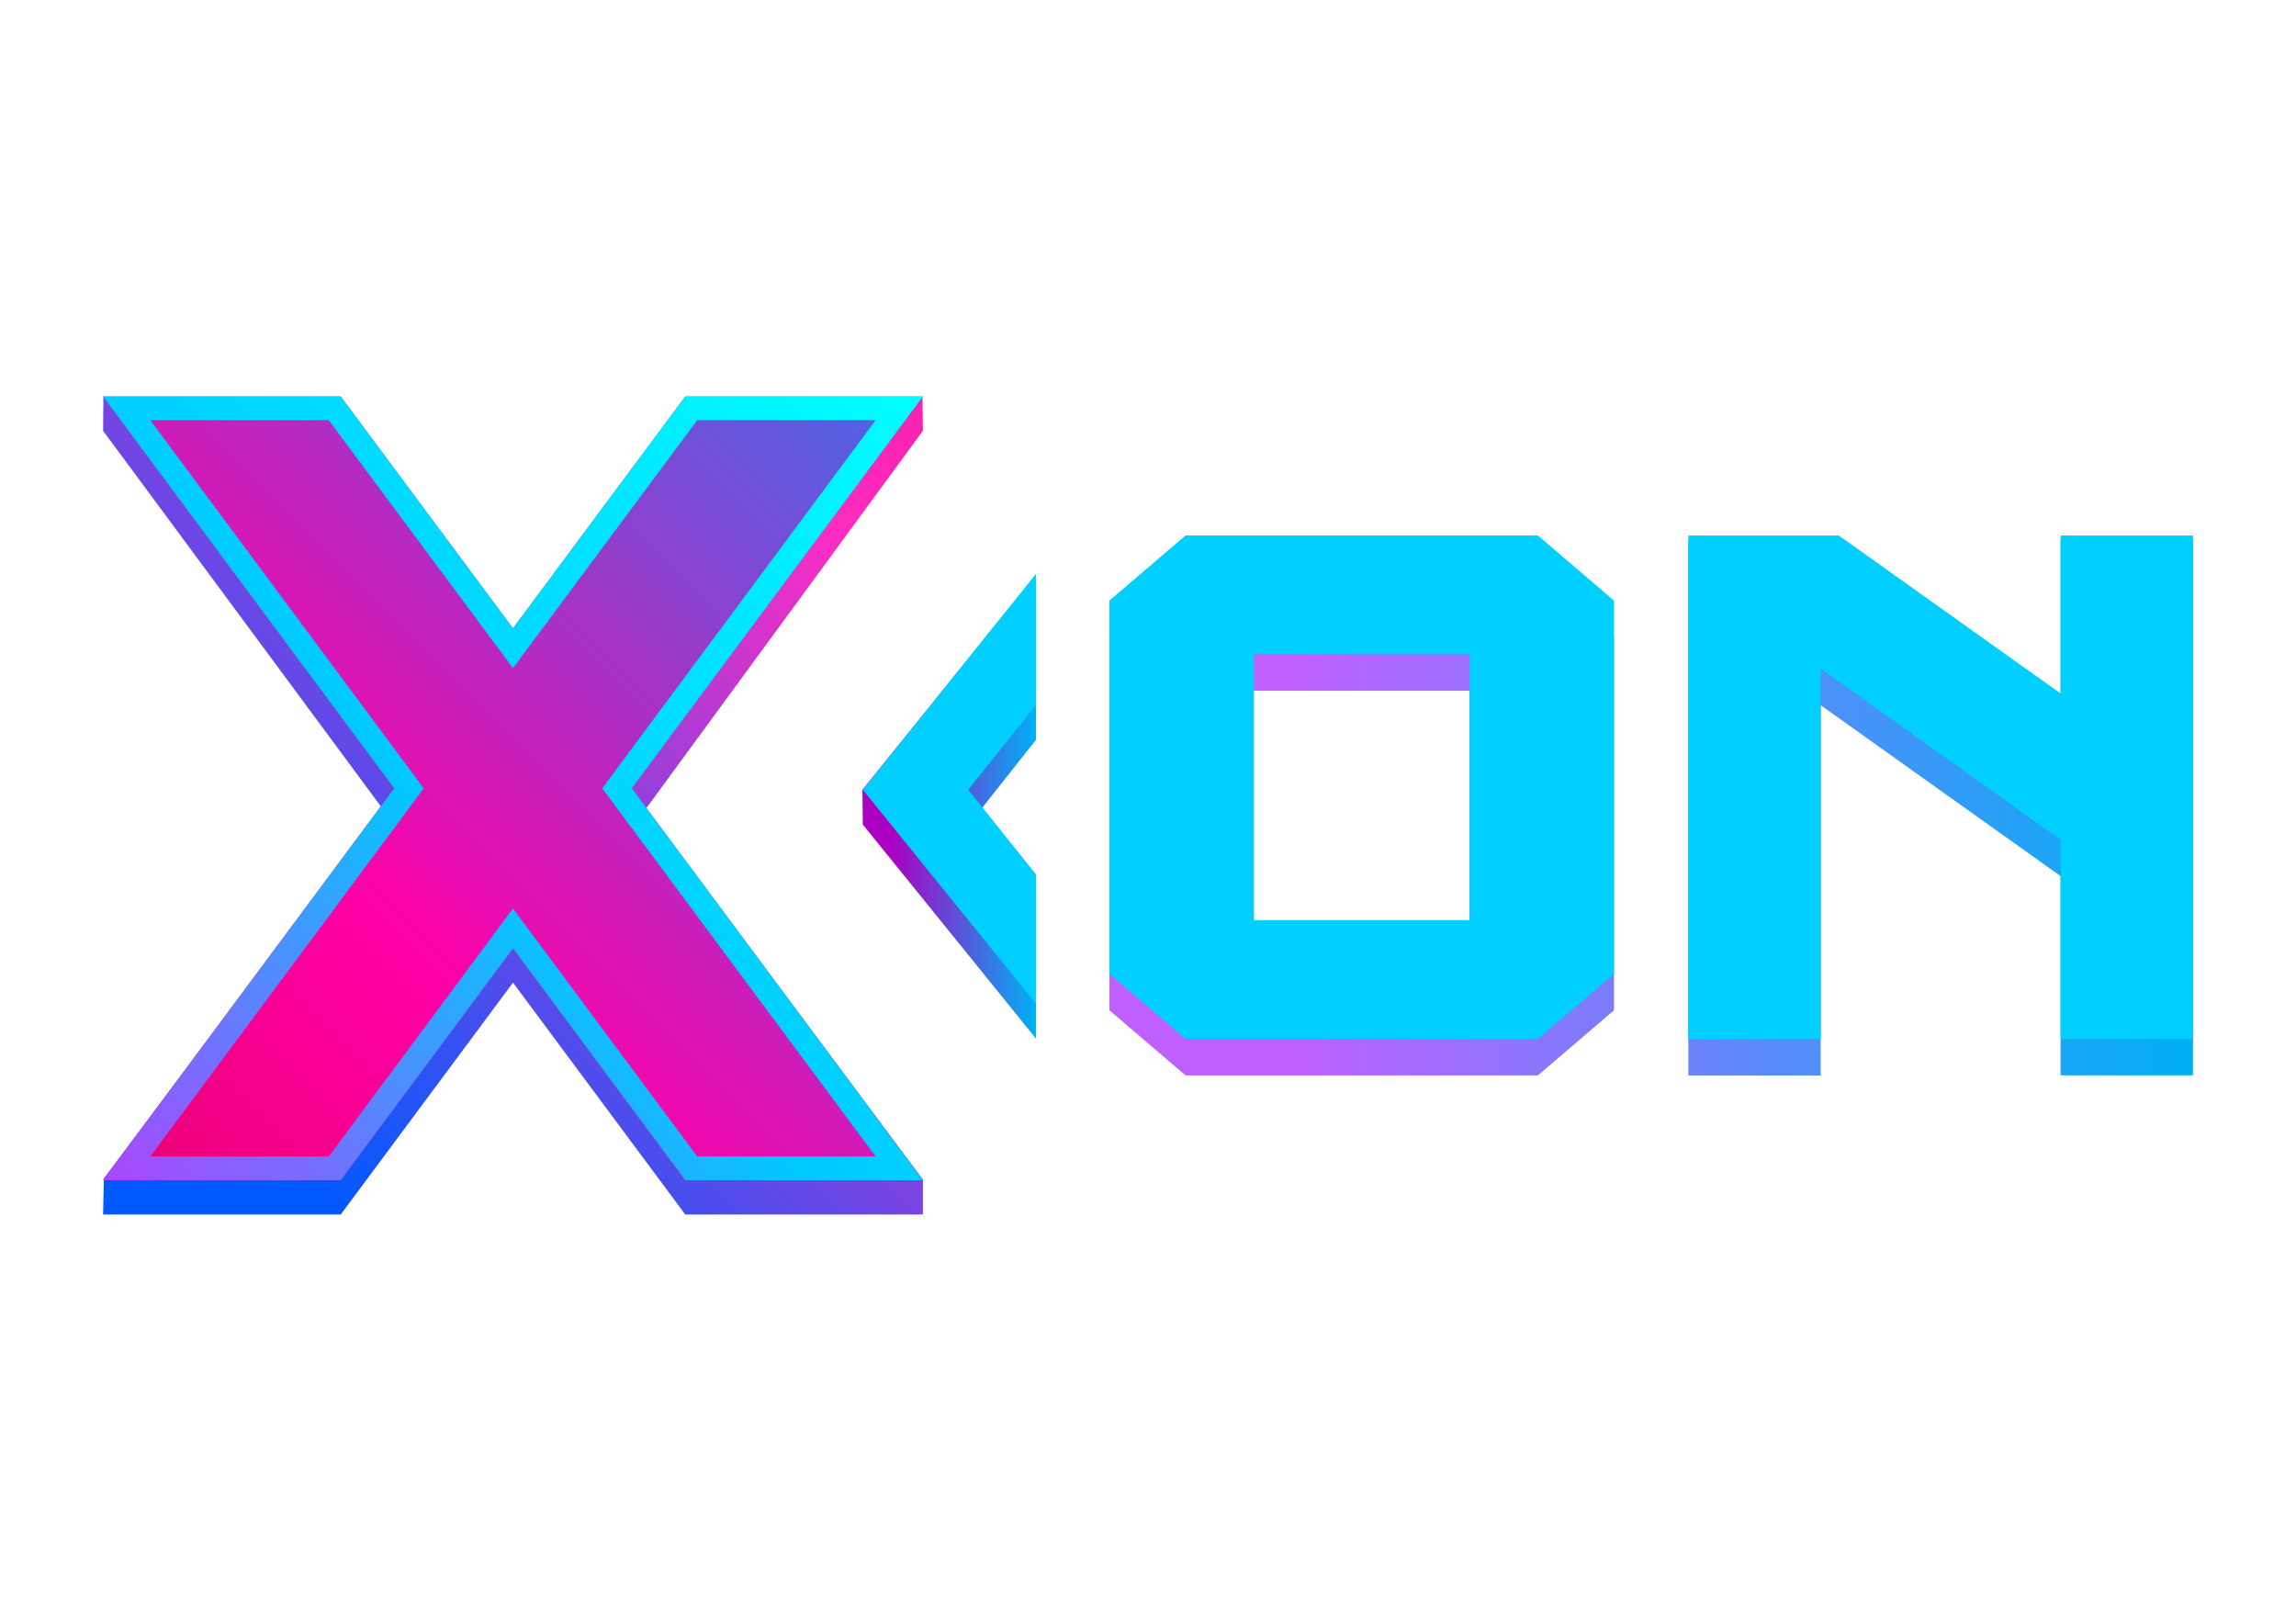
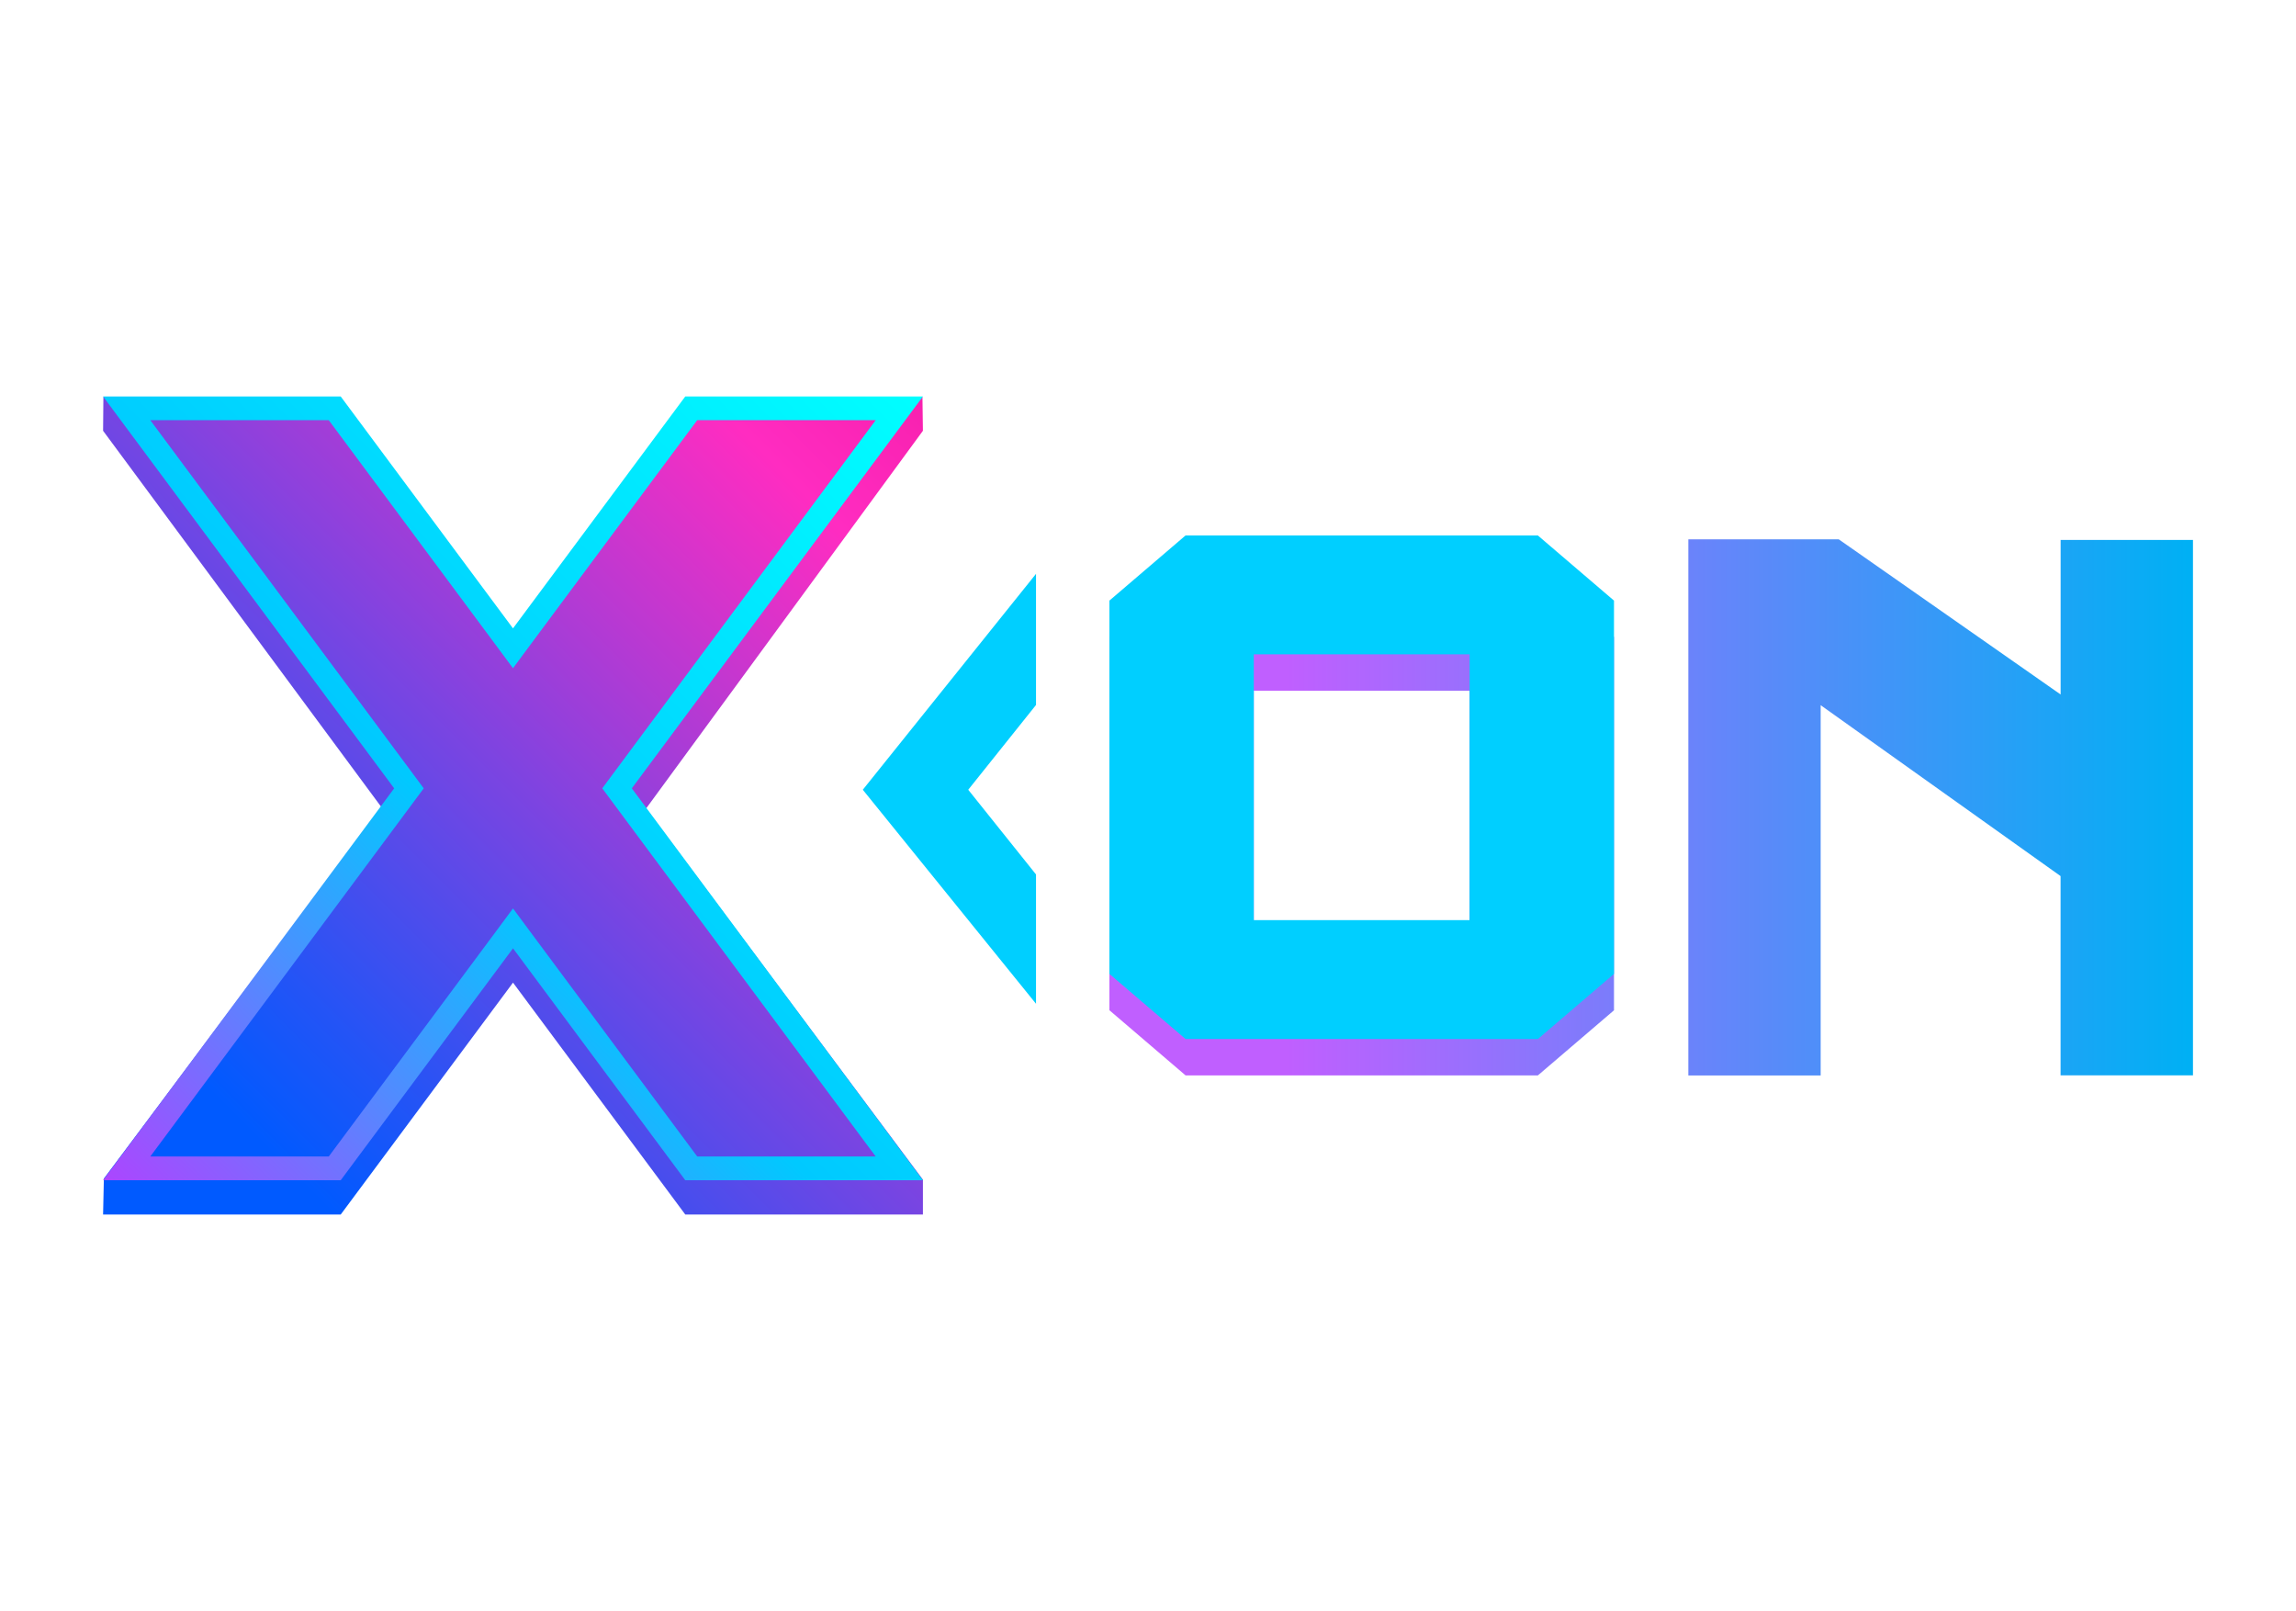
<svg xmlns="http://www.w3.org/2000/svg" id="evZlgc5soEJ1" viewBox="0 0 315 221" shape-rendering="geometricPrecision" text-rendering="geometricPrecision" project-id="73557bf12cc24519a4777aac511f243c" export-id="1f4b97178ec1437eaeb93ad23d5ffaf5" cached="false" width="315" height="221">
  <style>
#evZlgc5soEJ3 {animation: evZlgc5soEJ3_f_p 3000ms linear infinite normal forwards}@keyframes evZlgc5soEJ3_f_p { 0% {fill: url(#evZlgc5soEJ3-fill)} 50% {fill: url(#evZlgc5soEJ3-fill-g1)} 100% {fill: url(#evZlgc5soEJ3-fill-g2)}} #evZlgc5soEJ7_to {animation: evZlgc5soEJ7_to__to 3000ms linear infinite normal forwards}@keyframes evZlgc5soEJ7_to__to { 0% {transform: translate(41.296px,20.067px);animation-timing-function: cubic-bezier(0.42,0,0.58,1)} 23.333% {transform: translate(38.45px,20.067px);animation-timing-function: cubic-bezier(0.42,0,0.58,1)} 50% {transform: translate(41.296px,20.067px);animation-timing-function: cubic-bezier(0.42,0,0.58,1)} 76.667% {transform: translate(38.45px,20.067px);animation-timing-function: cubic-bezier(0.42,0,0.58,1)} 100% {transform: translate(41.296px,20.067px)}} #evZlgc5soEJ8 {animation: evZlgc5soEJ8_f_p 3000ms linear infinite normal forwards}@keyframes evZlgc5soEJ8_f_p { 0% {fill: url(#evZlgc5soEJ8-fill)} 50% {fill: url(#evZlgc5soEJ8-fill-g1)} 100% {fill: url(#evZlgc5soEJ8-fill-g2)}} #evZlgc5soEJ10 {animation: evZlgc5soEJ10_f_p 3000ms linear infinite normal forwards}@keyframes evZlgc5soEJ10_f_p { 0% {fill: url(#evZlgc5soEJ10-fill)} 50% {fill: url(#evZlgc5soEJ10-fill-g1)} 100% {fill: url(#evZlgc5soEJ10-fill-g2)}} #evZlgc5soEJ11-fill-0 {animation: evZlgc5soEJ11-fill-0__c 3000ms linear infinite normal forwards}@keyframes evZlgc5soEJ11-fill-0__c { 0% {stop-color: #e50063} 50% {stop-color: #0090ff} 100% {stop-color: #e50063}} #evZlgc5soEJ11-fill-1 {animation: evZlgc5soEJ11-fill-1__c 3000ms linear infinite normal forwards}@keyframes evZlgc5soEJ11-fill-1__c { 0% {stop-color: #e9006f} 50% {stop-color: #237cf3} 100% {stop-color: #e9006f}} #evZlgc5soEJ11-fill-2 {animation: evZlgc5soEJ11-fill-2__c 3000ms linear infinite normal forwards}@keyframes evZlgc5soEJ11-fill-2__c { 0% {stop-color: #f90097} 50% {stop-color: #7c4ad4} 100% {stop-color: #f90097}} #evZlgc5soEJ11-fill-3 {animation: evZlgc5soEJ11-fill-3__c 3000ms linear infinite normal forwards}@keyframes evZlgc5soEJ11-fill-3__c { 0% {stop-color: #ff00a7} 50% {stop-color: #ff00a7} 100% {stop-color: #ff00a7}} #evZlgc5soEJ11-fill-4 {animation: evZlgc5soEJ11-fill-4__c 3000ms linear infinite normal forwards}@keyframes evZlgc5soEJ11-fill-4__c { 0% {stop-color: #7c4ad4} 50% {stop-color: #f90097} 100% {stop-color: #7c4ad4}} #evZlgc5soEJ11-fill-5 {animation: evZlgc5soEJ11-fill-5__c 3000ms linear infinite normal forwards}@keyframes evZlgc5soEJ11-fill-5__c { 0% {stop-color: #237cf3} 50% {stop-color: #e9006f} 100% {stop-color: #237cf3}} #evZlgc5soEJ11-fill-6 {animation: evZlgc5soEJ11-fill-6__c 3000ms linear infinite normal forwards}@keyframes evZlgc5soEJ11-fill-6__c { 0% {stop-color: #0090ff} 50% {stop-color: #e50063} 100% {stop-color: #0090ff}}
</style>
  <defs>
    <linearGradient id="evZlgc5soEJ3-fill" x1="0" y1="0" x2="1" y2="0" spreadMethod="pad" gradientUnits="userSpaceOnUse" gradientTransform="matrix(52.887 0 0 52.887 49.114 20.122)">
      <stop id="evZlgc5soEJ3-fill-0" offset="16.12%" stop-color="#c05fff" />
      <stop id="evZlgc5soEJ3-fill-1" offset="100%" stop-color="#00b0f4" />
    </linearGradient>
    <linearGradient id="evZlgc5soEJ3-fill-g1" x1="49.114" y1="20.122" x2="102.001" y2="20.122" spreadMethod="pad" gradientUnits="userSpaceOnUse" gradientTransform="translate(0 0)">
      <stop id="evZlgc5soEJ3-fill-g1-0" offset="0%" stop-color="#00b0f4" />
      <stop id="evZlgc5soEJ3-fill-g1-1" offset="83.88%" stop-color="#c05fff" />
    </linearGradient>
    <linearGradient id="evZlgc5soEJ3-fill-g2" x1="49.114" y1="20.122" x2="102.001" y2="20.122" spreadMethod="pad" gradientUnits="userSpaceOnUse" gradientTransform="translate(0 0)">
      <stop id="evZlgc5soEJ3-fill-g2-0" offset="16.12%" stop-color="#c05fff" />
      <stop id="evZlgc5soEJ3-fill-g2-1" offset="100%" stop-color="#00b0f4" />
    </linearGradient>
    <linearGradient id="evZlgc5soEJ8-fill" x1="0" y1="0" x2="1" y2="0" spreadMethod="pad" gradientUnits="userSpaceOnUse" gradientTransform="matrix(8.472 0 0 8.472 37.061 20.088)">
      <stop id="evZlgc5soEJ8-fill-0" offset="16.12%" stop-color="#ab00c1" />
      <stop id="evZlgc5soEJ8-fill-1" offset="100%" stop-color="#00b0f4" />
    </linearGradient>
    <linearGradient id="evZlgc5soEJ8-fill-g1" x1="37.061" y1="20.088" x2="45.533" y2="20.088" spreadMethod="pad" gradientUnits="userSpaceOnUse" gradientTransform="translate(0 0)">
      <stop id="evZlgc5soEJ8-fill-g1-0" offset="0%" stop-color="#00b0f4" />
      <stop id="evZlgc5soEJ8-fill-g1-1" offset="83.88%" stop-color="#ab00c1" />
    </linearGradient>
    <linearGradient id="evZlgc5soEJ8-fill-g2" x1="37.061" y1="20.088" x2="45.533" y2="20.088" spreadMethod="pad" gradientUnits="userSpaceOnUse" gradientTransform="translate(0 0)">
      <stop id="evZlgc5soEJ8-fill-g2-0" offset="16.12%" stop-color="#ab00c1" />
      <stop id="evZlgc5soEJ8-fill-g2-1" offset="100%" stop-color="#00b0f4" />
    </linearGradient>
    <linearGradient id="evZlgc5soEJ10-fill" x1="0" y1="0" x2="1" y2="0" spreadMethod="pad" gradientUnits="userSpaceOnUse" gradientTransform="matrix(53.724 -54.5 54.5 53.724 -2.881 43.164)">
      <stop id="evZlgc5soEJ10-fill-0" offset="16.12%" stop-color="#005aff" />
      <stop id="evZlgc5soEJ10-fill-1" offset="24.64%" stop-color="#2354f6" />
      <stop id="evZlgc5soEJ10-fill-2" offset="43.61%" stop-color="#7c44e1" />
      <stop id="evZlgc5soEJ10-fill-3" offset="69.6%" stop-color="#ff2cc1" />
      <stop id="evZlgc5soEJ10-fill-4" offset="78.22%" stop-color="#f922b1" />
      <stop id="evZlgc5soEJ10-fill-5" offset="94.9%" stop-color="#ea0989" />
      <stop id="evZlgc5soEJ10-fill-6" offset="100%" stop-color="#e5007b" />
    </linearGradient>
    <linearGradient id="evZlgc5soEJ10-fill-g1" x1="-2.881" y1="43.164" x2="50.843" y2="-11.336" spreadMethod="pad" gradientUnits="userSpaceOnUse" gradientTransform="translate(0 0)">
      <stop id="evZlgc5soEJ10-fill-g1-0" offset="0%" stop-color="#e5007b" />
      <stop id="evZlgc5soEJ10-fill-g1-1" offset="5.1%" stop-color="#ea0989" />
      <stop id="evZlgc5soEJ10-fill-g1-2" offset="21.78%" stop-color="#f922b1" />
      <stop id="evZlgc5soEJ10-fill-g1-3" offset="30.4%" stop-color="#ff2cc1" />
      <stop id="evZlgc5soEJ10-fill-g1-4" offset="56.39%" stop-color="#7c44e1" />
      <stop id="evZlgc5soEJ10-fill-g1-5" offset="75.36%" stop-color="#2354f6" />
      <stop id="evZlgc5soEJ10-fill-g1-6" offset="83.88%" stop-color="#005aff" />
    </linearGradient>
    <linearGradient id="evZlgc5soEJ10-fill-g2" x1="-2.881" y1="43.164" x2="50.843" y2="-11.336" spreadMethod="pad" gradientUnits="userSpaceOnUse" gradientTransform="translate(0 0)">
      <stop id="evZlgc5soEJ10-fill-g2-0" offset="16.12%" stop-color="#005aff" />
      <stop id="evZlgc5soEJ10-fill-g2-1" offset="24.64%" stop-color="#2354f6" />
      <stop id="evZlgc5soEJ10-fill-g2-2" offset="43.61%" stop-color="#7c44e1" />
      <stop id="evZlgc5soEJ10-fill-g2-3" offset="69.6%" stop-color="#ff2cc1" />
      <stop id="evZlgc5soEJ10-fill-g2-4" offset="78.22%" stop-color="#f922b1" />
      <stop id="evZlgc5soEJ10-fill-g2-5" offset="94.9%" stop-color="#ea0989" />
      <stop id="evZlgc5soEJ10-fill-g2-6" offset="100%" stop-color="#e5007b" />
    </linearGradient>
    <linearGradient id="evZlgc5soEJ11-fill" x1="0" y1="0" x2="1" y2="0" spreadMethod="pad" gradientUnits="userSpaceOnUse" gradientTransform="matrix(52.949 -53.067 53.067 52.949 -2.549 41.699)">
      <stop id="evZlgc5soEJ11-fill-0" offset="0%" stop-color="#e50063" />
      <stop id="evZlgc5soEJ11-fill-1" offset="4.46%" stop-color="#e9006f" />
      <stop id="evZlgc5soEJ11-fill-2" offset="21.52%" stop-color="#f90097" />
      <stop id="evZlgc5soEJ11-fill-3" offset="30.34%" stop-color="#ff00a7" />
      <stop id="evZlgc5soEJ11-fill-4" offset="64.2%" stop-color="#7c4ad4" />
      <stop id="evZlgc5soEJ11-fill-5" offset="88.9%" stop-color="#237cf3" />
      <stop id="evZlgc5soEJ11-fill-6" offset="100%" stop-color="#0090ff" />
    </linearGradient>
    <linearGradient id="evZlgc5soEJ12-fill" x1="0.42" y1="38.737" x2="39.507" y2="-0.437" spreadMethod="pad" gradientUnits="userSpaceOnUse" gradientTransform="translate(0 0)">
      <stop id="evZlgc5soEJ12-fill-0" offset="0%" stop-color="#ac45ff" />
      <stop id="evZlgc5soEJ12-fill-1" offset="4.6%" stop-color="#9a53ff" />
      <stop id="evZlgc5soEJ12-fill-2" offset="44.14%" stop-color="#00c9ff" />
      <stop id="evZlgc5soEJ12-fill-3" offset="100%" stop-color="#0ff" />
    </linearGradient>
  </defs>
  <g transform="matrix(2.811 0 0 2.811 14.143 54.196)">
    <path id="evZlgc5soEJ3" d="M52.831,33.201l-3.716-3.179v-18.215l3.716-3.179h17.195l3.716,3.179v18.218l-3.716,3.179h-17.195v-.004Zm3.331-7.305h10.533v-11.466h-10.533v11.466ZM102,33.201v-26.129h-6.459v7.541L84.714,7.042h-7.344v26.163h6.459v-18.07l11.709,8.34v9.726h6.463Z" fill="url(#evZlgc5soEJ3-fill)" />
    <g>
      <path d="M52.831,31.427L49.115,28.249v-18.218l3.716-3.179h17.195l3.716,3.179v18.218l-3.716,3.179h-17.195Zm3.331-5.801h10.533v-12.973h-10.533v12.973Z" fill="#00cfff" />
-       <path d="M95.541,31.427v-9.726L83.833,13.357v18.07h-6.459v-24.572h7.34L95.541,14.564v-7.708h6.459v24.572h-6.459Z" fill="#00cfff" />
    </g>
    <g id="evZlgc5soEJ7_to" transform="translate(41.296,20.067)">
      <g transform="translate(-41.296,-20.067)">
-         <path id="evZlgc5soEJ8" d="M42.889,20.164l2.644-3.338v-8.059L37.06,19.265l.019,1.694L45.533,31.409v-7.96l-2.644-3.285Z" fill="url(#evZlgc5soEJ8-fill)" />
        <path d="M42.225,19.262l3.308-4.138v-6.399L37.079,19.262L45.533,29.707v-6.311l-3.308-4.134Z" fill="#00cfff" />
      </g>
    </g>
    <path id="evZlgc5soEJ10" d="M40.013,1.743l-.023-1.656-11.518.019L20.014,11.481L11.56,0.107L0.015,0.088L0,1.743L13.597,20.129L0.038,38.237L0,39.992h11.598l8.409-11.317l8.408,11.317h11.598v-1.702L26.496,20.186L40.013,1.743Z" fill="url(#evZlgc5soEJ10-fill)" />
-     <path id="evZlgc5soEJ11" d="M40.013,0.069h-11.598L20.006,11.386L11.598,0.069h-11.598L14.207,19.193L0,38.318h11.598l8.409-11.317l8.408,11.317h11.598L25.805,19.193L40.013,0.069Z" fill="url(#evZlgc5soEJ11-fill)" />
    <path d="M37.708,1.226L24.874,18.504l-.511.689.511.689l12.834,17.278h-8.71L20.937,26.311l-.931-1.256-.931,1.256-8.061,10.849h-8.71L15.138,19.882l.511-.689-.511-.689L2.304,1.226h8.71L19.075,12.075l.931,1.256.931-1.256L28.998,1.226h8.71Zm2.304-1.157h-11.598L20.006,11.386L11.598,0.069h-11.598L14.207,19.193L0,38.318h11.598l8.409-11.317l8.408,11.317h11.598L25.805,19.193L40.013,0.069Z" fill="url(#evZlgc5soEJ12-fill)" />
  </g>
</svg>